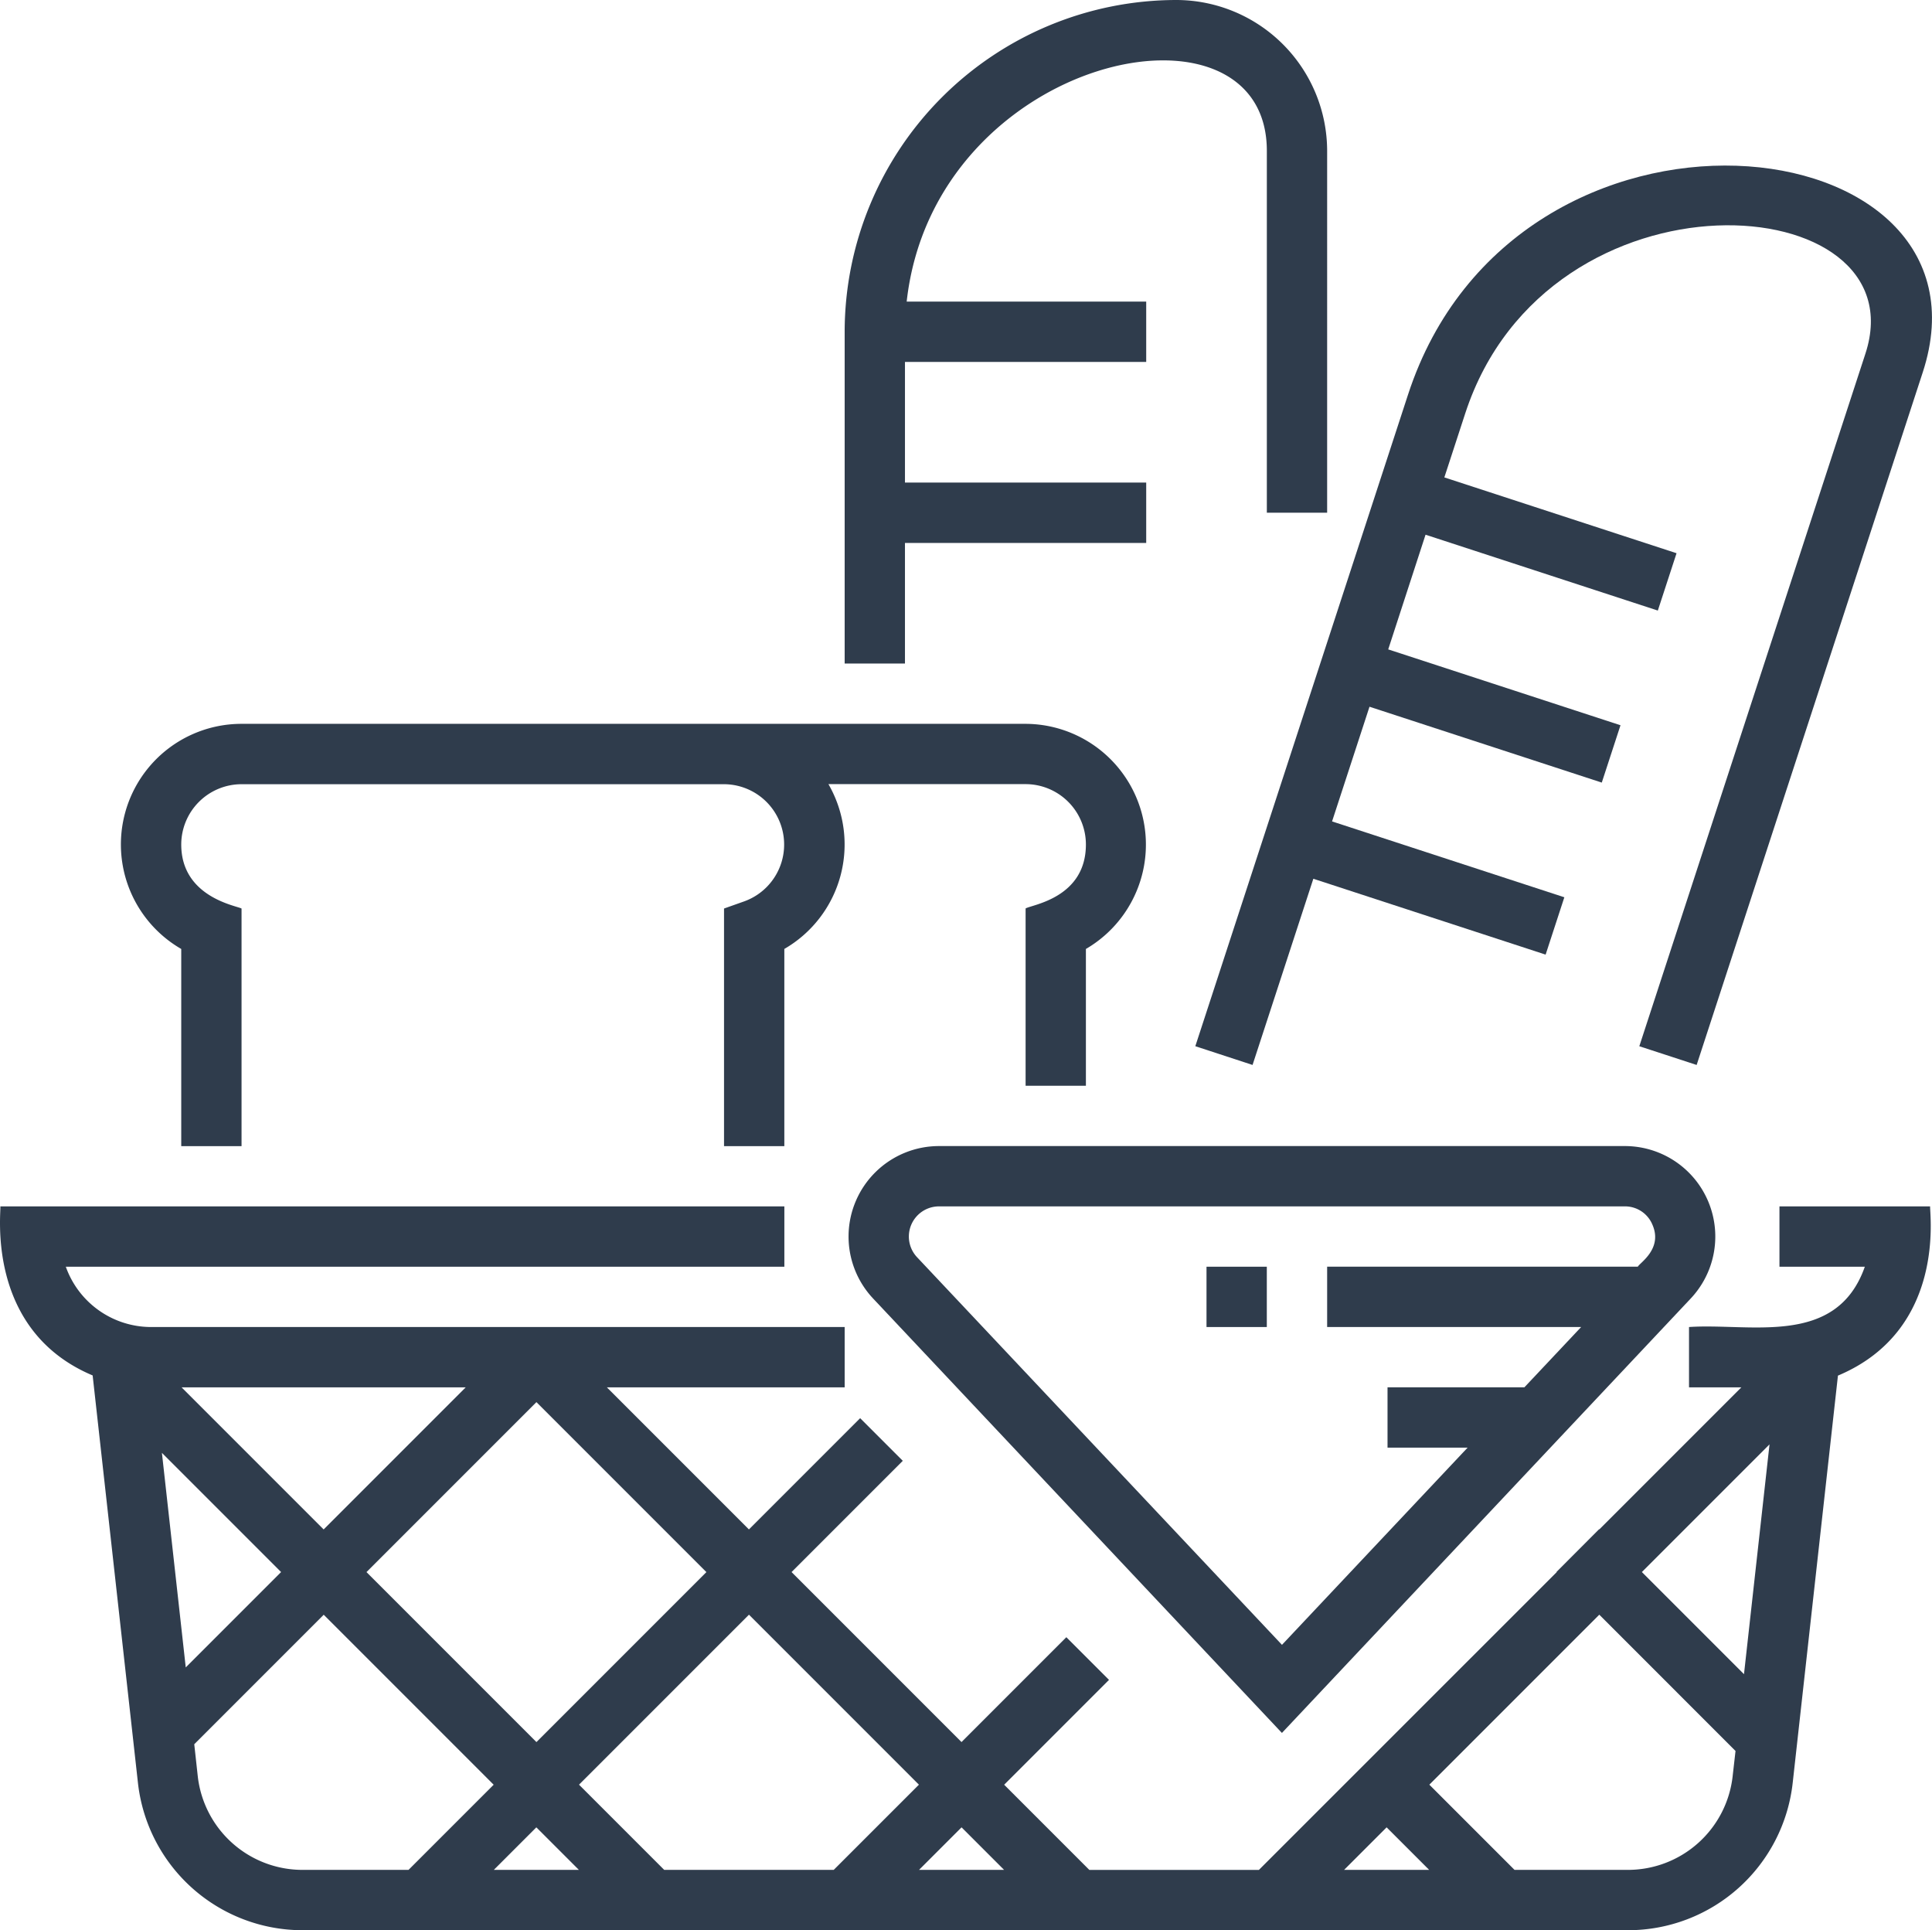
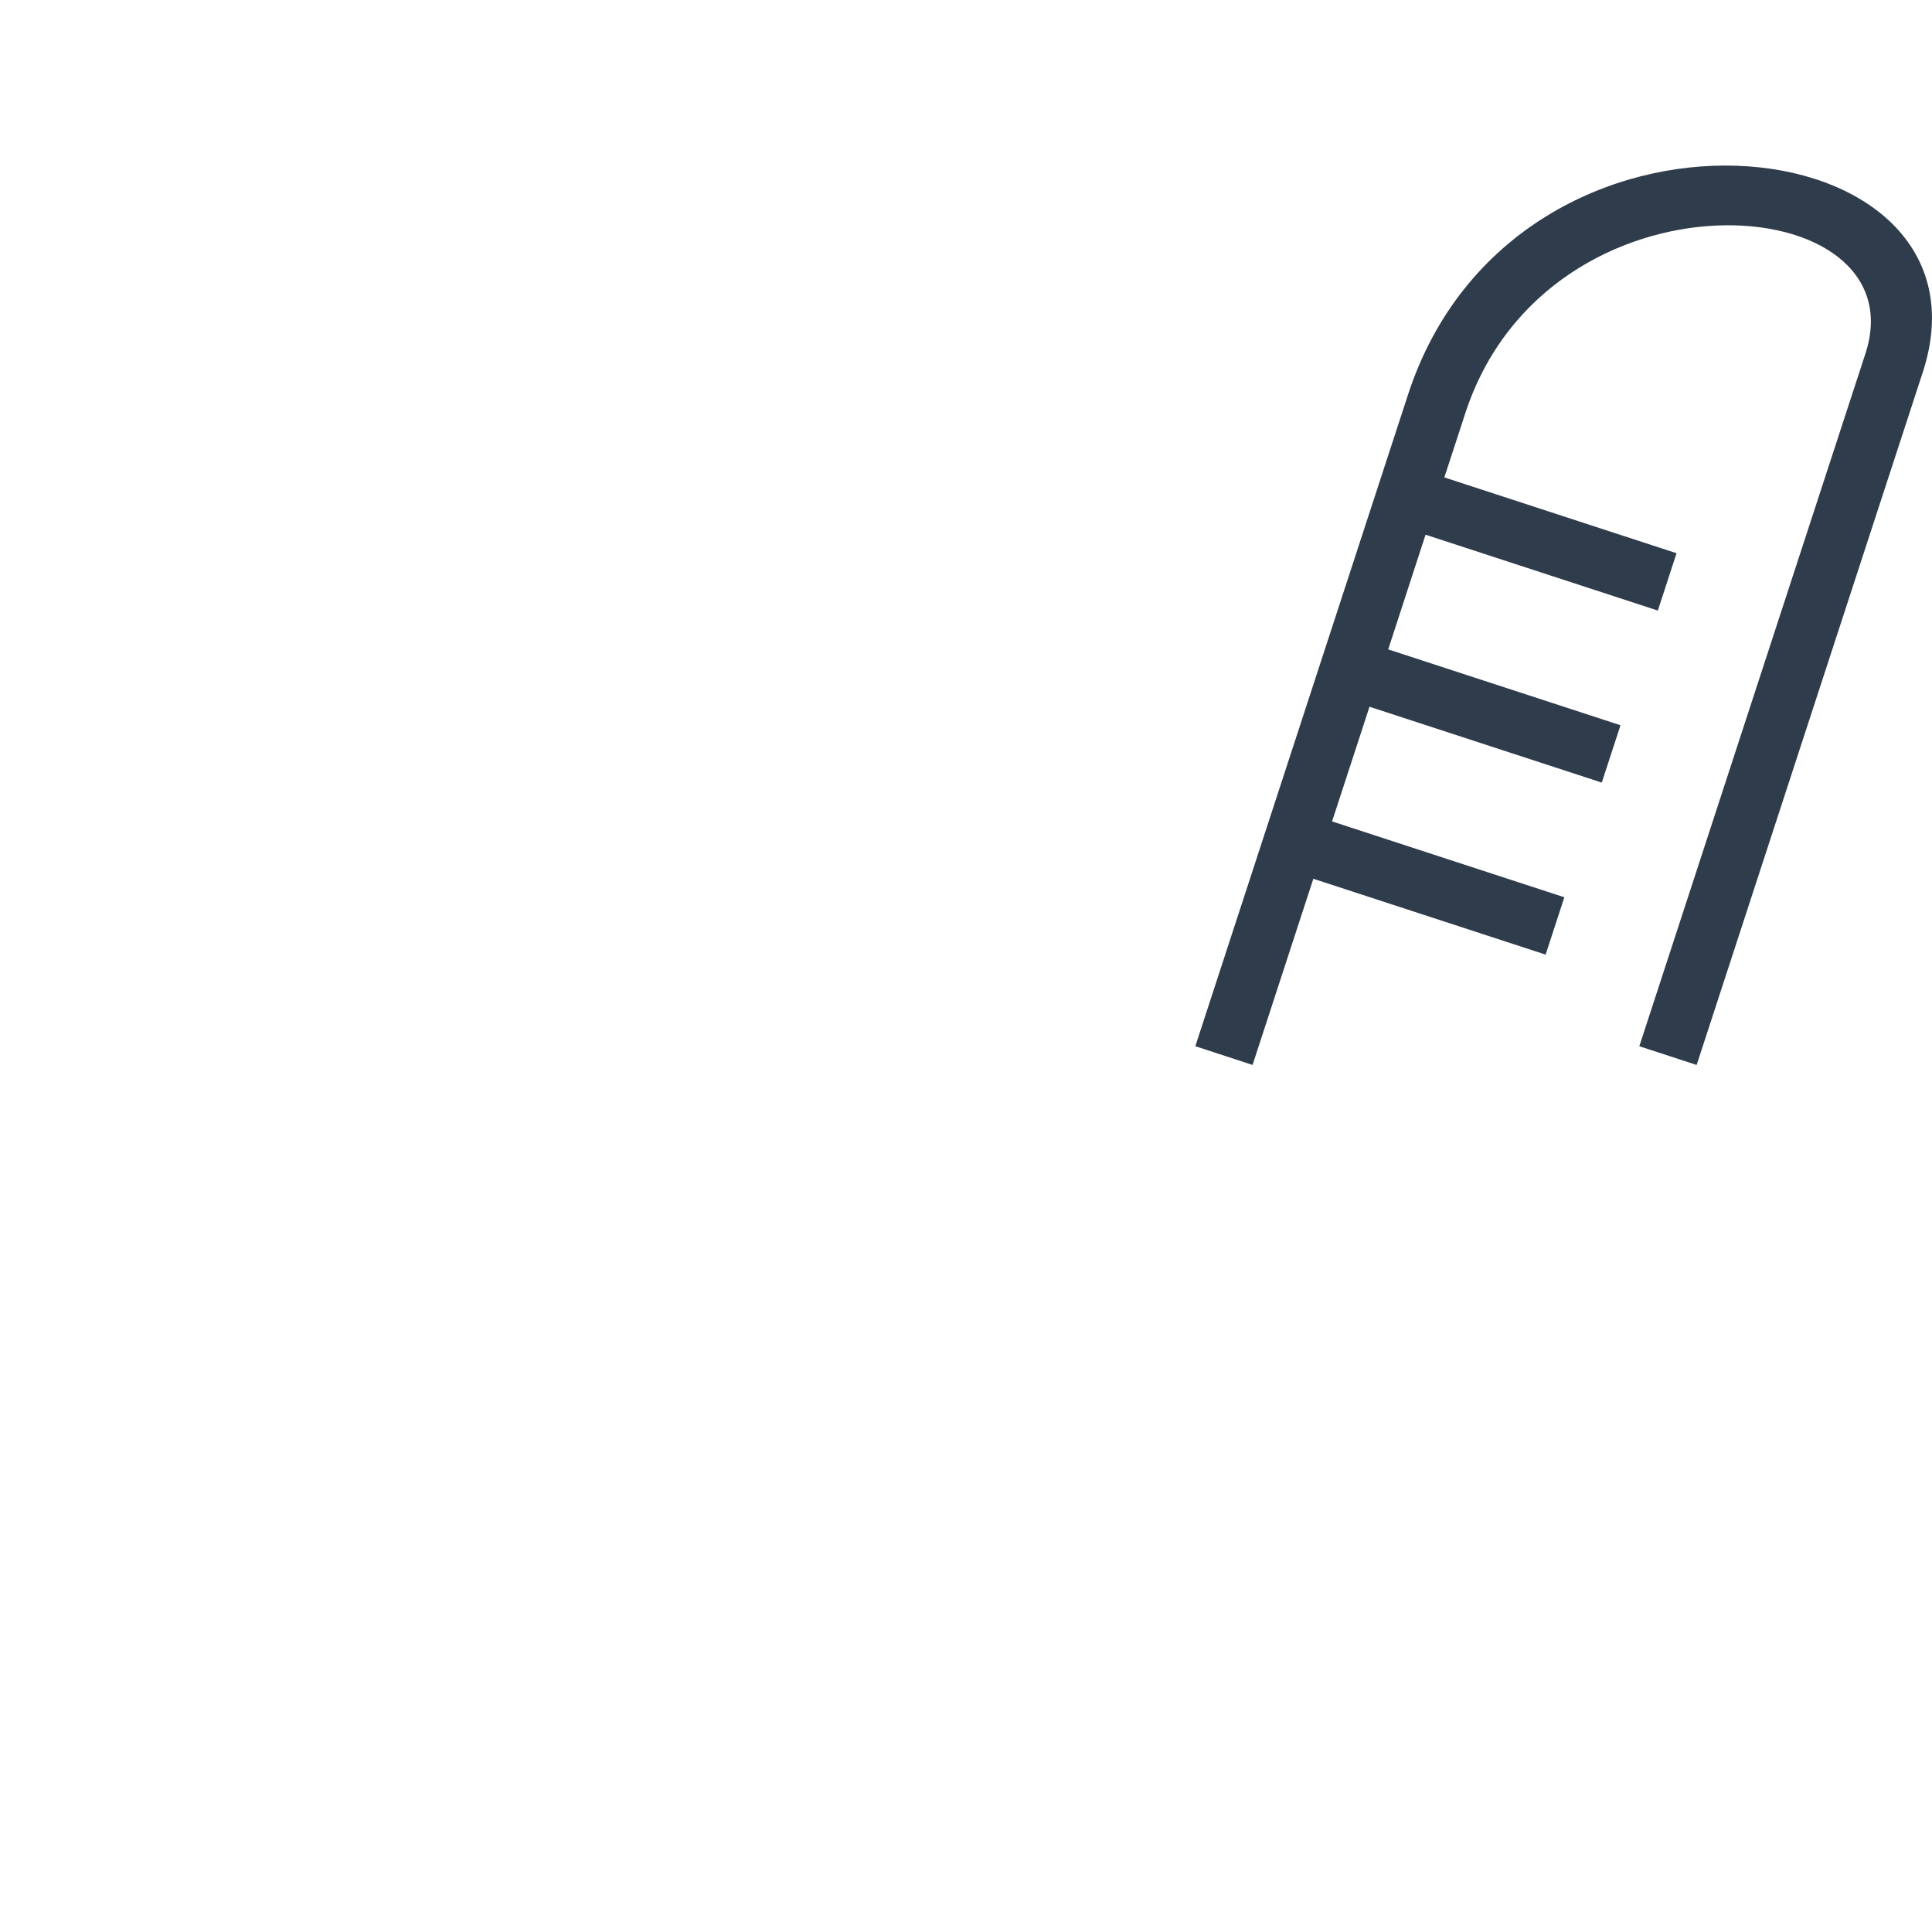
<svg xmlns="http://www.w3.org/2000/svg" width="75.449" height="75.368" viewBox="0 0 75.449 75.368">
  <g transform="translate(-970.483 -215.281)">
    <g transform="translate(970.483 215.281)">
      <g transform="translate(0)">
-         <path d="M69.406,322.355H72.74c-1.111,3.155-4.473,2.191-6.866,2.355v2.355h2.044l-5.547,5.547-.008-.008L60.7,334.271l.008.008L49.076,345.908h-6.62l-3.327-3.327,4.094-4.094-1.666-1.666-4.094,4.094-6.637-6.637,4.344-4.344-1.665-1.665-4.344,4.344-5.547-5.547H32.9V324.71H5.815a3.539,3.539,0,0,1-3.331-2.355H30.545V320H-.073c.044.169-.606,4.827,3.605,6.6L5.3,342.5a6.47,6.47,0,0,0,6.437,5.762h51.75a6.471,6.471,0,0,0,6.437-5.762l1.766-15.893c4.254-1.787,3.571-6.371,3.6-6.608H69.406ZM27.5,334.279l-6.637,6.637-6.637-6.637,6.637-6.637ZM18.1,327.066l-5.547,5.547-5.547-5.547ZM7.168,338l-.931-8.377,4.654,4.654Zm8.7,7.906H11.736a4.117,4.117,0,0,1-4.1-3.667L7.5,341l5.056-5.056,6.637,6.637Zm3.331,0,1.661-1.661,1.661,1.661Zm13.274,0h-6.62l-3.327-3.327,6.637-6.637,6.637,6.637Zm3.331,0,1.661-1.661,1.661,1.661Zm16.6,0,1.661-1.661,1.661,1.661Zm15.175-3.667a4.118,4.118,0,0,1-4.1,3.667H59.06l-3.327-3.327,6.637-6.637,5.32,5.321Zm.442-3.974-3.988-3.988,4.985-4.985Z" transform="translate(0.086 -272.895)" fill="#2f3c4c" />
-         <path d="M255.3,304H228.523a3.533,3.533,0,0,0-2.573,5.954l15.964,16.961,15.963-16.961A3.532,3.532,0,0,0,255.3,304Zm.509,4.71H243.68v2.355H253.6l-2.217,2.355h-5.345v2.355h3.128l-7.25,7.7L227.665,308.34a1.178,1.178,0,0,1,.858-1.985H255.3a1.157,1.157,0,0,1,1.081.711C256.8,308.016,255.877,308.565,255.813,308.71Z" transform="translate(-191.852 -259.251)" fill="#2f3c4c" />
-         <path d="M34.355,200.79v7.7H36.71v-9.278c-.17-.108-2.355-.43-2.355-2.5a2.358,2.358,0,0,1,2.355-2.355H55.552a2.357,2.357,0,0,1,.785,4.576l-.785.278v9.278h2.355v-7.7a4.71,4.71,0,0,0,1.722-6.435h7.7a2.358,2.358,0,0,1,2.355,2.355c0,2.1-2.129,2.354-2.355,2.5v6.923h2.355V200.79A4.715,4.715,0,0,0,67.329,192H36.71a4.71,4.71,0,0,0-2.355,8.79Z" transform="translate(-27.277 -163.737)" fill="#2f3c4c" />
        <path d="M319.244,79.041l2.374-7.27,9.071,2.962.731-2.239-9.071-2.962,1.462-4.478,9.071,2.962.731-2.239-9.071-2.962L326,58.337l9.071,2.962.731-2.239L326.734,56.1l.816-2.5c3.241-9.92,17.766-8.865,15.627-2.33L334.348,78.31l2.239.731L345.416,52c3.209-9.807-15.9-12-20.1.867l-8.307,25.442Z" transform="translate(-270.329 -37.459)" fill="#2f3c4c" />
-         <path d="M226.355,21.2h9.421V18.842h-9.421v-4.71h9.421V11.776h-9.354C227.493,2.139,240.487-.6,240.487,5.888V20.02h2.355V5.888A5.9,5.9,0,0,0,236.954,0,12.969,12.969,0,0,0,224,12.954V25.908h2.355Z" transform="translate(-191.014)" fill="#2f3c4c" />
-         <rect width="2.355" height="2.355" transform="translate(47.117 49.46)" fill="#2f3c4c" />
      </g>
    </g>
  </g>
</svg>